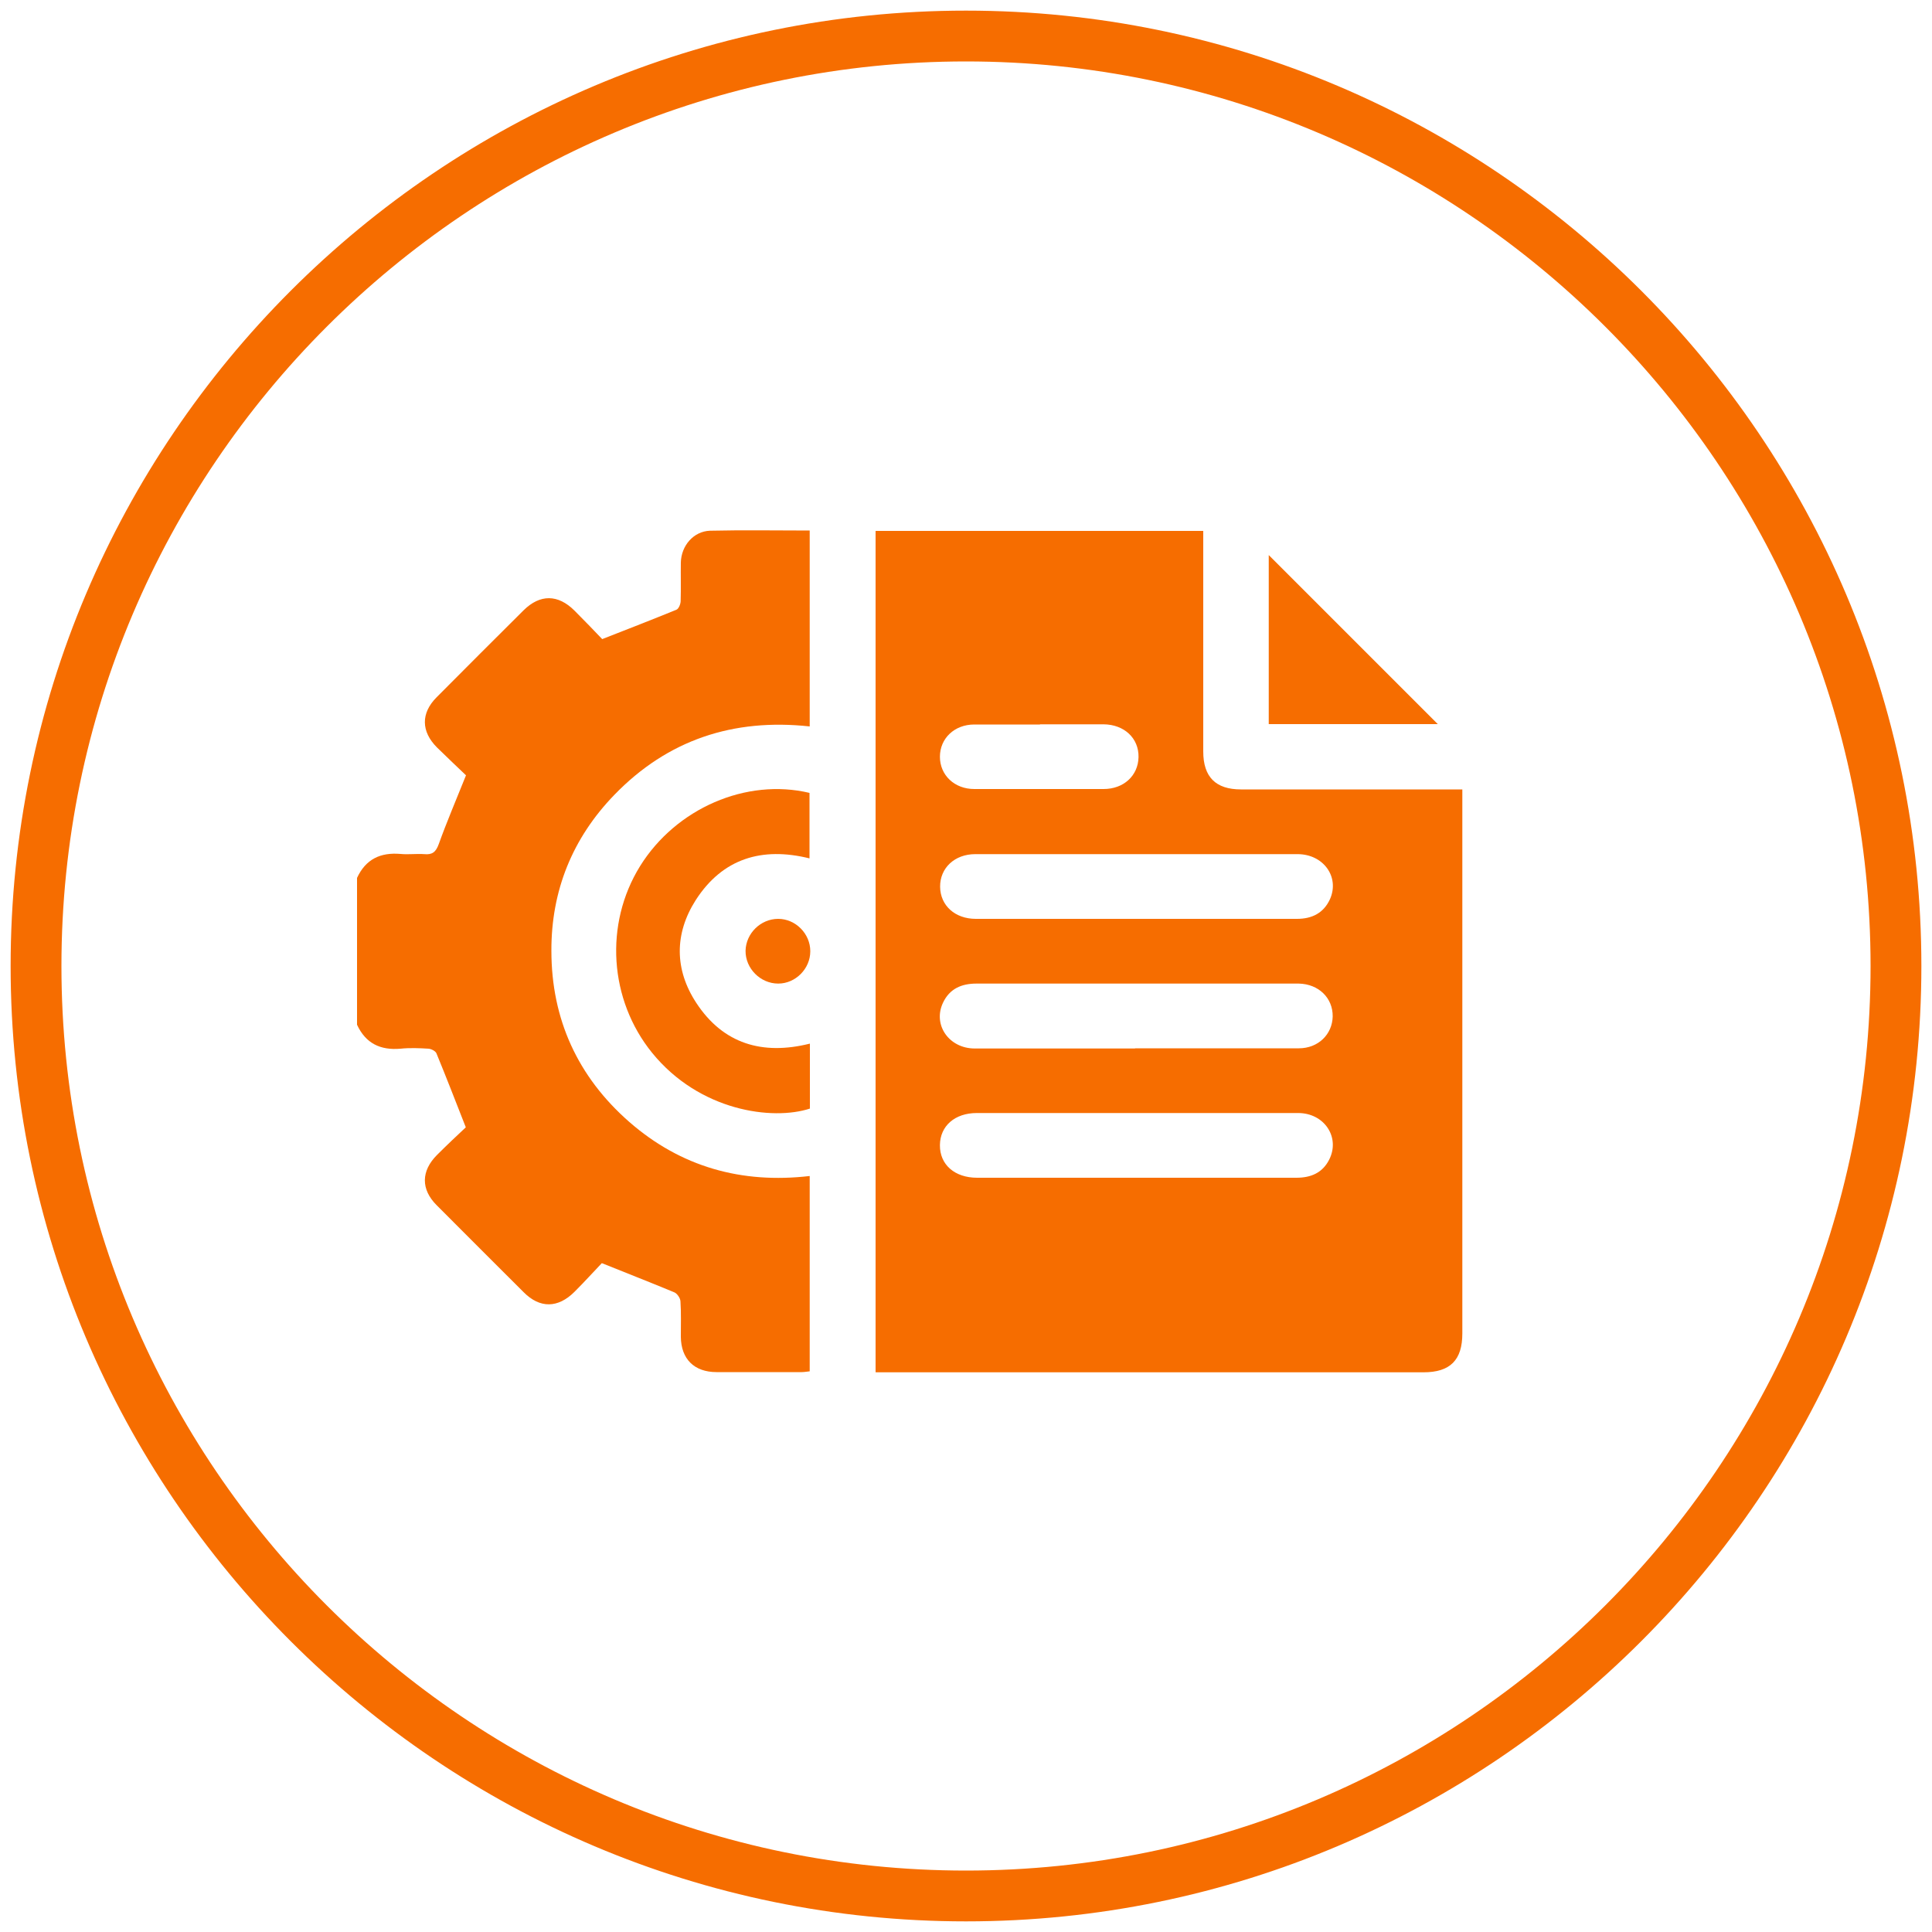
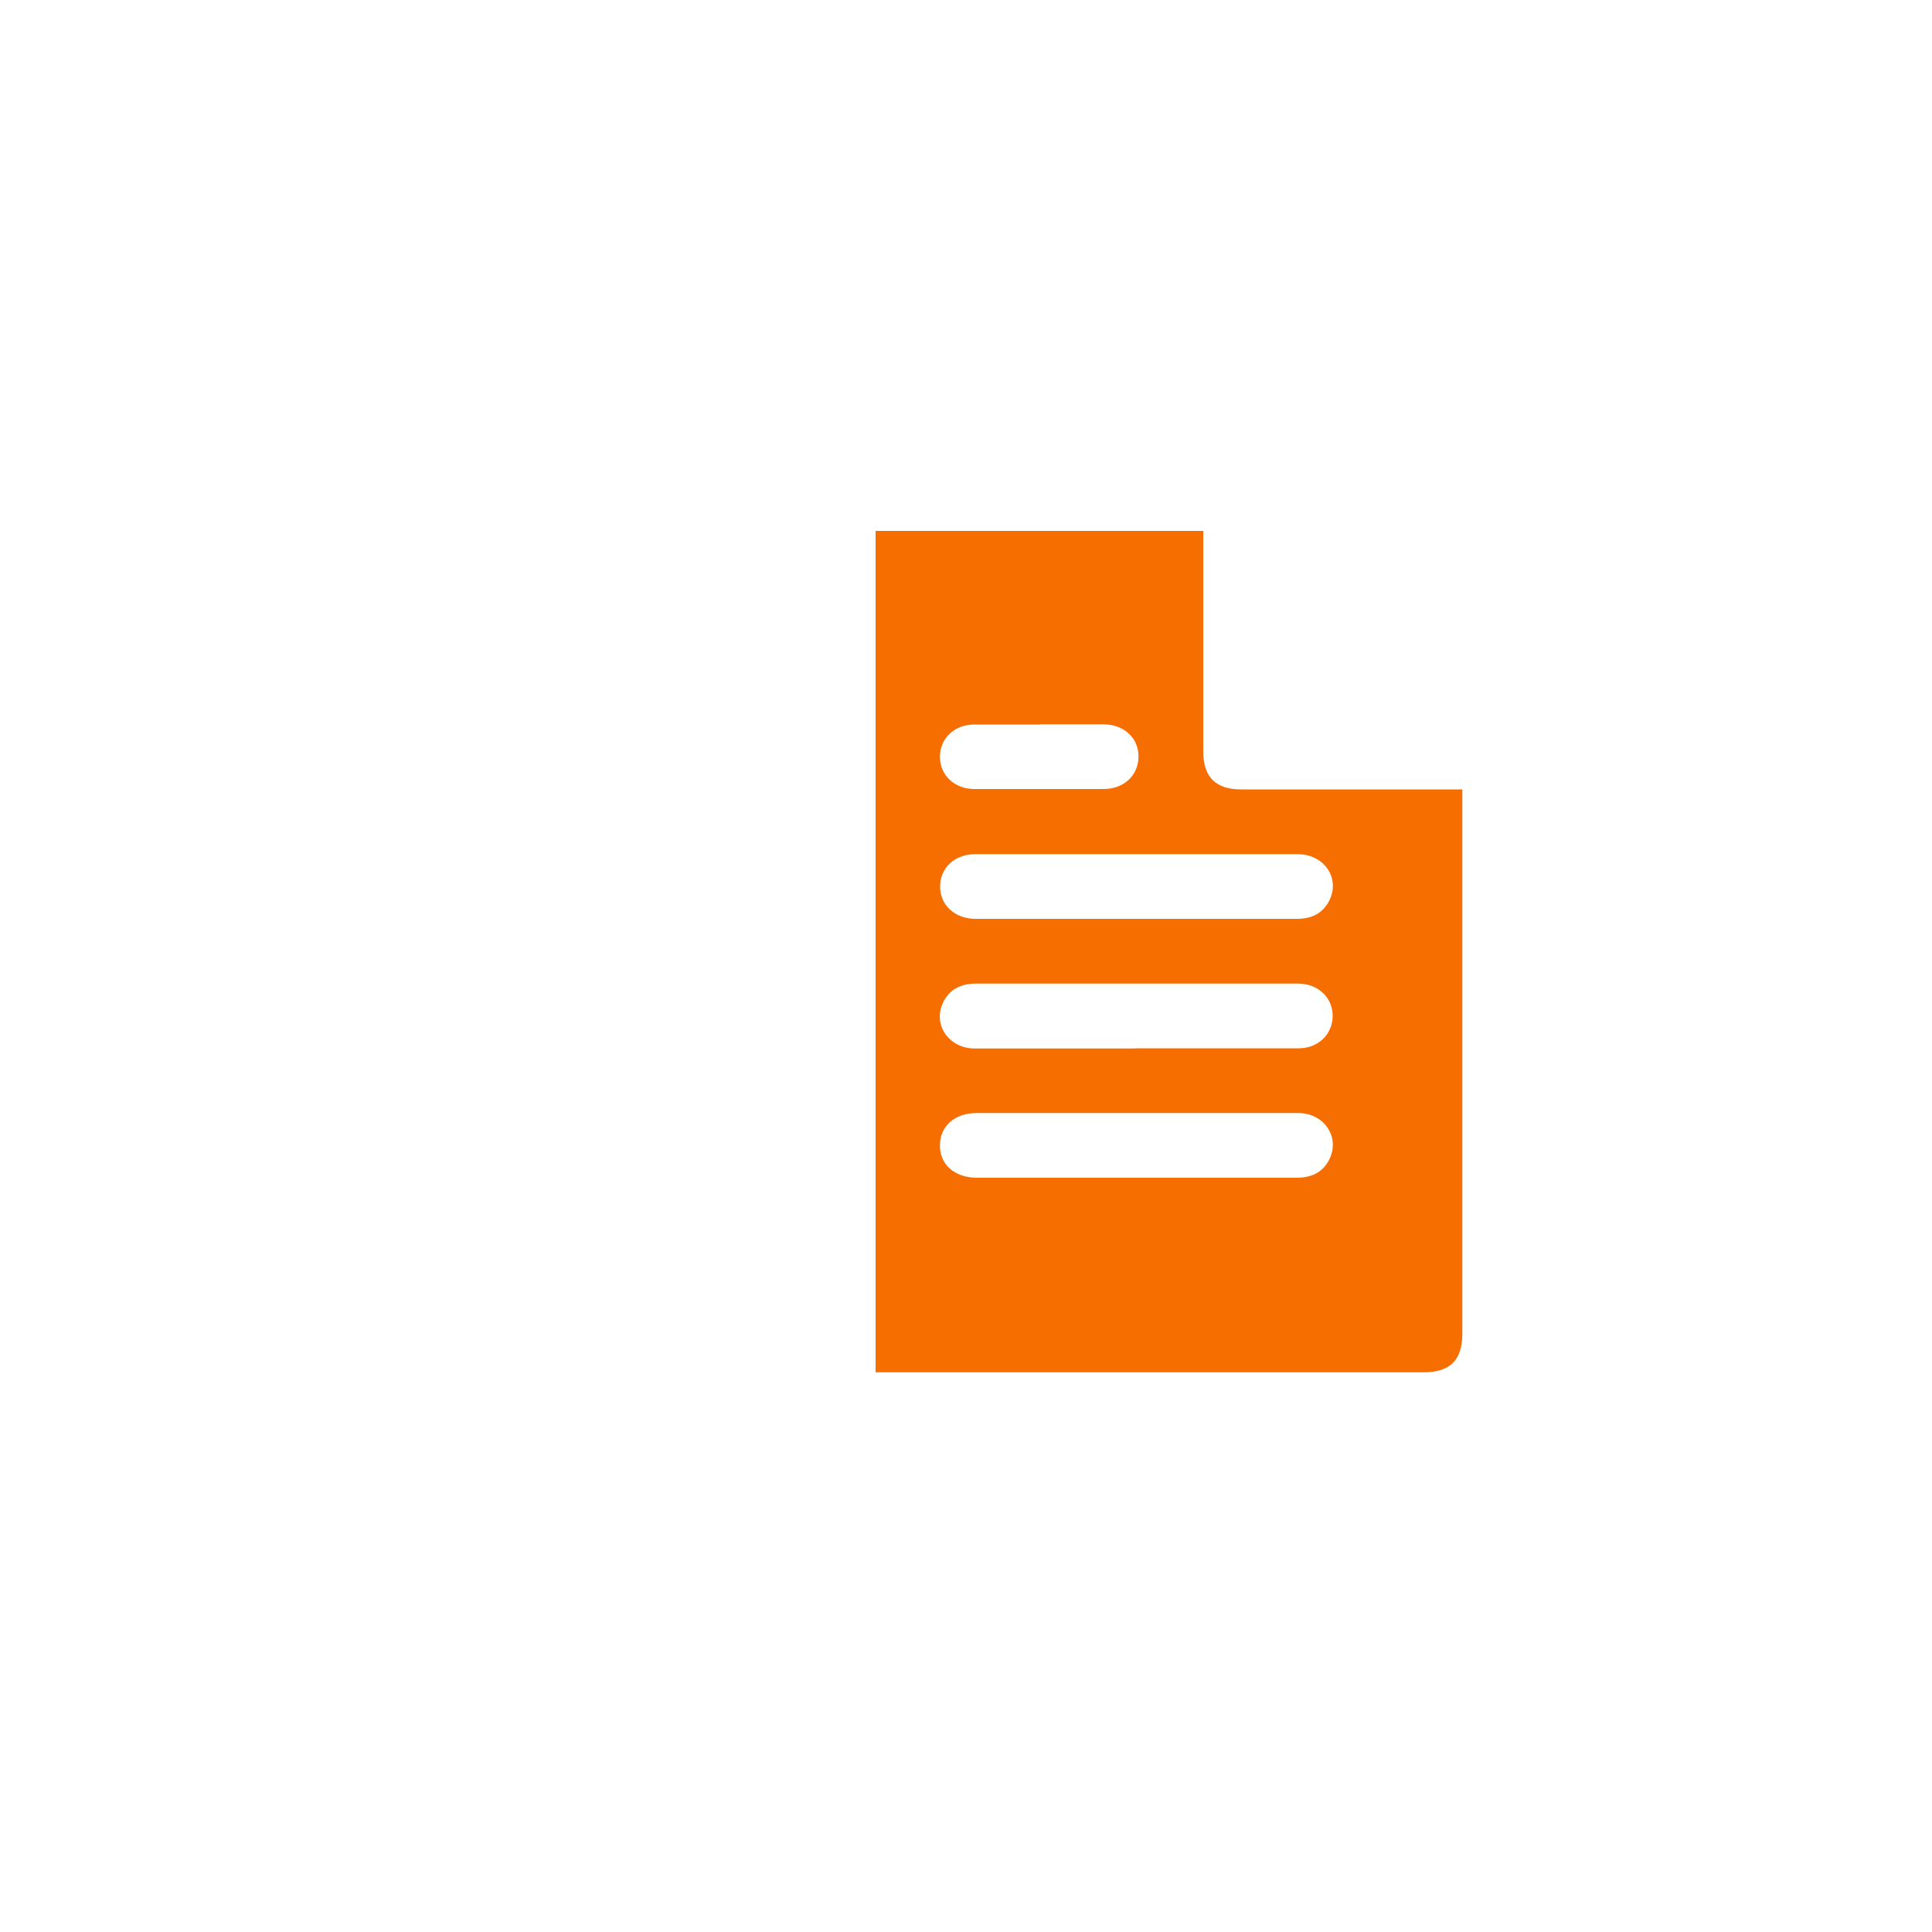
<svg xmlns="http://www.w3.org/2000/svg" id="Layer_1" viewBox="0 0 100 100">
  <defs>
    <style>.cls-1{fill:#f66d00;}</style>
  </defs>
-   <path class="cls-1" d="M50,99.45C22.73,99.45,.55,77.27,.55,50S22.73,.55,50,.55s49.45,22.18,49.45,49.45-22.19,49.45-49.45,49.45Zm0-96.27C24.19,3.18,3.18,24.19,3.18,50s21,46.82,46.82,46.82,46.82-21,46.82-46.82S75.81,3.18,50,3.18Z" />
  <g>
-     <path class="cls-1" d="M18.48,45.44c.45-.97,1.21-1.33,2.25-1.24,.41,.04,.82-.02,1.23,.01,.42,.04,.6-.11,.75-.52,.42-1.17,.91-2.31,1.41-3.56-.45-.43-.98-.93-1.5-1.44-.83-.83-.84-1.78-.02-2.6,1.5-1.51,3-3.01,4.5-4.5,.85-.84,1.78-.84,2.64,.02,.5,.5,.99,1.01,1.43,1.47,1.33-.52,2.59-1.01,3.84-1.52,.12-.05,.21-.28,.22-.43,.02-.67,0-1.34,.01-2.01,.02-.88,.66-1.62,1.51-1.65,1.71-.04,3.42-.01,5.16-.01v10.14c-3.95-.43-7.35,.69-10.11,3.54-2.17,2.24-3.27,4.96-3.26,8.07,0,3.54,1.36,6.52,4.03,8.86,2.67,2.33,5.81,3.21,9.34,2.8v10.11c-.13,.01-.27,.04-.41,.04-1.47,0-2.94,0-4.41,0-1.16,0-1.84-.68-1.85-1.83,0-.61,.02-1.23-.02-1.84-.01-.16-.17-.4-.32-.46-1.2-.5-2.41-.97-3.75-1.51-.41,.43-.9,.97-1.41,1.48-.86,.86-1.8,.87-2.64,.02-1.5-1.5-3.01-3-4.5-4.5-.82-.82-.81-1.77,.02-2.6,.51-.51,1.04-1.01,1.49-1.43-.53-1.35-1.01-2.59-1.52-3.83-.05-.12-.27-.23-.41-.24-.48-.03-.97-.05-1.45,0-1.04,.09-1.8-.27-2.25-1.24v-7.6Z" />
    <path class="cls-1" d="M45.32,71.02V27.48h16.96v.58c0,3.61,0,7.22,0,10.84,0,1.31,.64,1.96,1.95,1.96,3.59,0,7.19,0,10.78,0h.68v.62c0,9.18,0,18.36,0,27.54,0,1.38-.63,2.01-2.01,2.01-9.25,0-18.51,0-27.76,0h-.59Zm13.5-23.46c2.77,0,5.54,0,8.31,0,.78,0,1.38-.3,1.71-1.02,.51-1.15-.34-2.33-1.68-2.33-5.56,0-11.12,0-16.68,0-1.07,0-1.83,.72-1.82,1.69,.01,.97,.77,1.66,1.85,1.66,2.77,0,5.54,0,8.31,0Zm-.07,6.7c2.83,0,5.65,0,8.48,0,1,0,1.73-.72,1.75-1.65,.01-.96-.73-1.68-1.76-1.7-.71,0-1.41,0-2.12,0-4.85,0-9.71,0-14.56,0-.78,0-1.39,.27-1.73,.99-.54,1.14,.3,2.36,1.63,2.37,2.77,0,5.54,0,8.31,0Zm.07,3.35c-2.75,0-5.51,0-8.26,0-1.14,0-1.9,.67-1.91,1.66-.01,1.01,.76,1.69,1.93,1.69,1.43,0,2.86,0,4.3,0,4.07,0,8.15,0,12.22,0,.75,0,1.35-.25,1.7-.94,.58-1.15-.25-2.41-1.61-2.41-2.79,0-5.58,0-8.37,0Zm-4.99-20.11c-1.13,0-2.27,0-3.4,0-1.03,0-1.78,.72-1.78,1.67,0,.95,.75,1.67,1.78,1.67,2.23,0,4.46,0,6.69,0,1.04,0,1.79-.69,1.81-1.65,.02-.98-.74-1.69-1.81-1.7-1.1,0-2.19,0-3.29,0Z" />
-     <path class="cls-1" d="M41.92,54.02v3.36c-1.93,.63-5.71,.14-8.17-2.89-2.22-2.74-2.48-6.66-.62-9.66,1.86-2.99,5.5-4.57,8.77-3.79v3.39c-2.46-.61-4.5,0-5.89,2.16-1.11,1.74-1.1,3.6,.03,5.32,1.39,2.12,3.42,2.72,5.87,2.11Z" />
-     <path class="cls-1" d="M74.42,37.48h-8.75v-8.75c2.87,2.87,5.83,5.83,8.75,8.75Z" />
-     <path class="cls-1" d="M41.94,49.24c0,.9-.76,1.67-1.66,1.67-.92,0-1.7-.78-1.69-1.7,.02-.9,.78-1.65,1.69-1.65,.9,0,1.66,.77,1.66,1.67Z" />
  </g>
</svg>